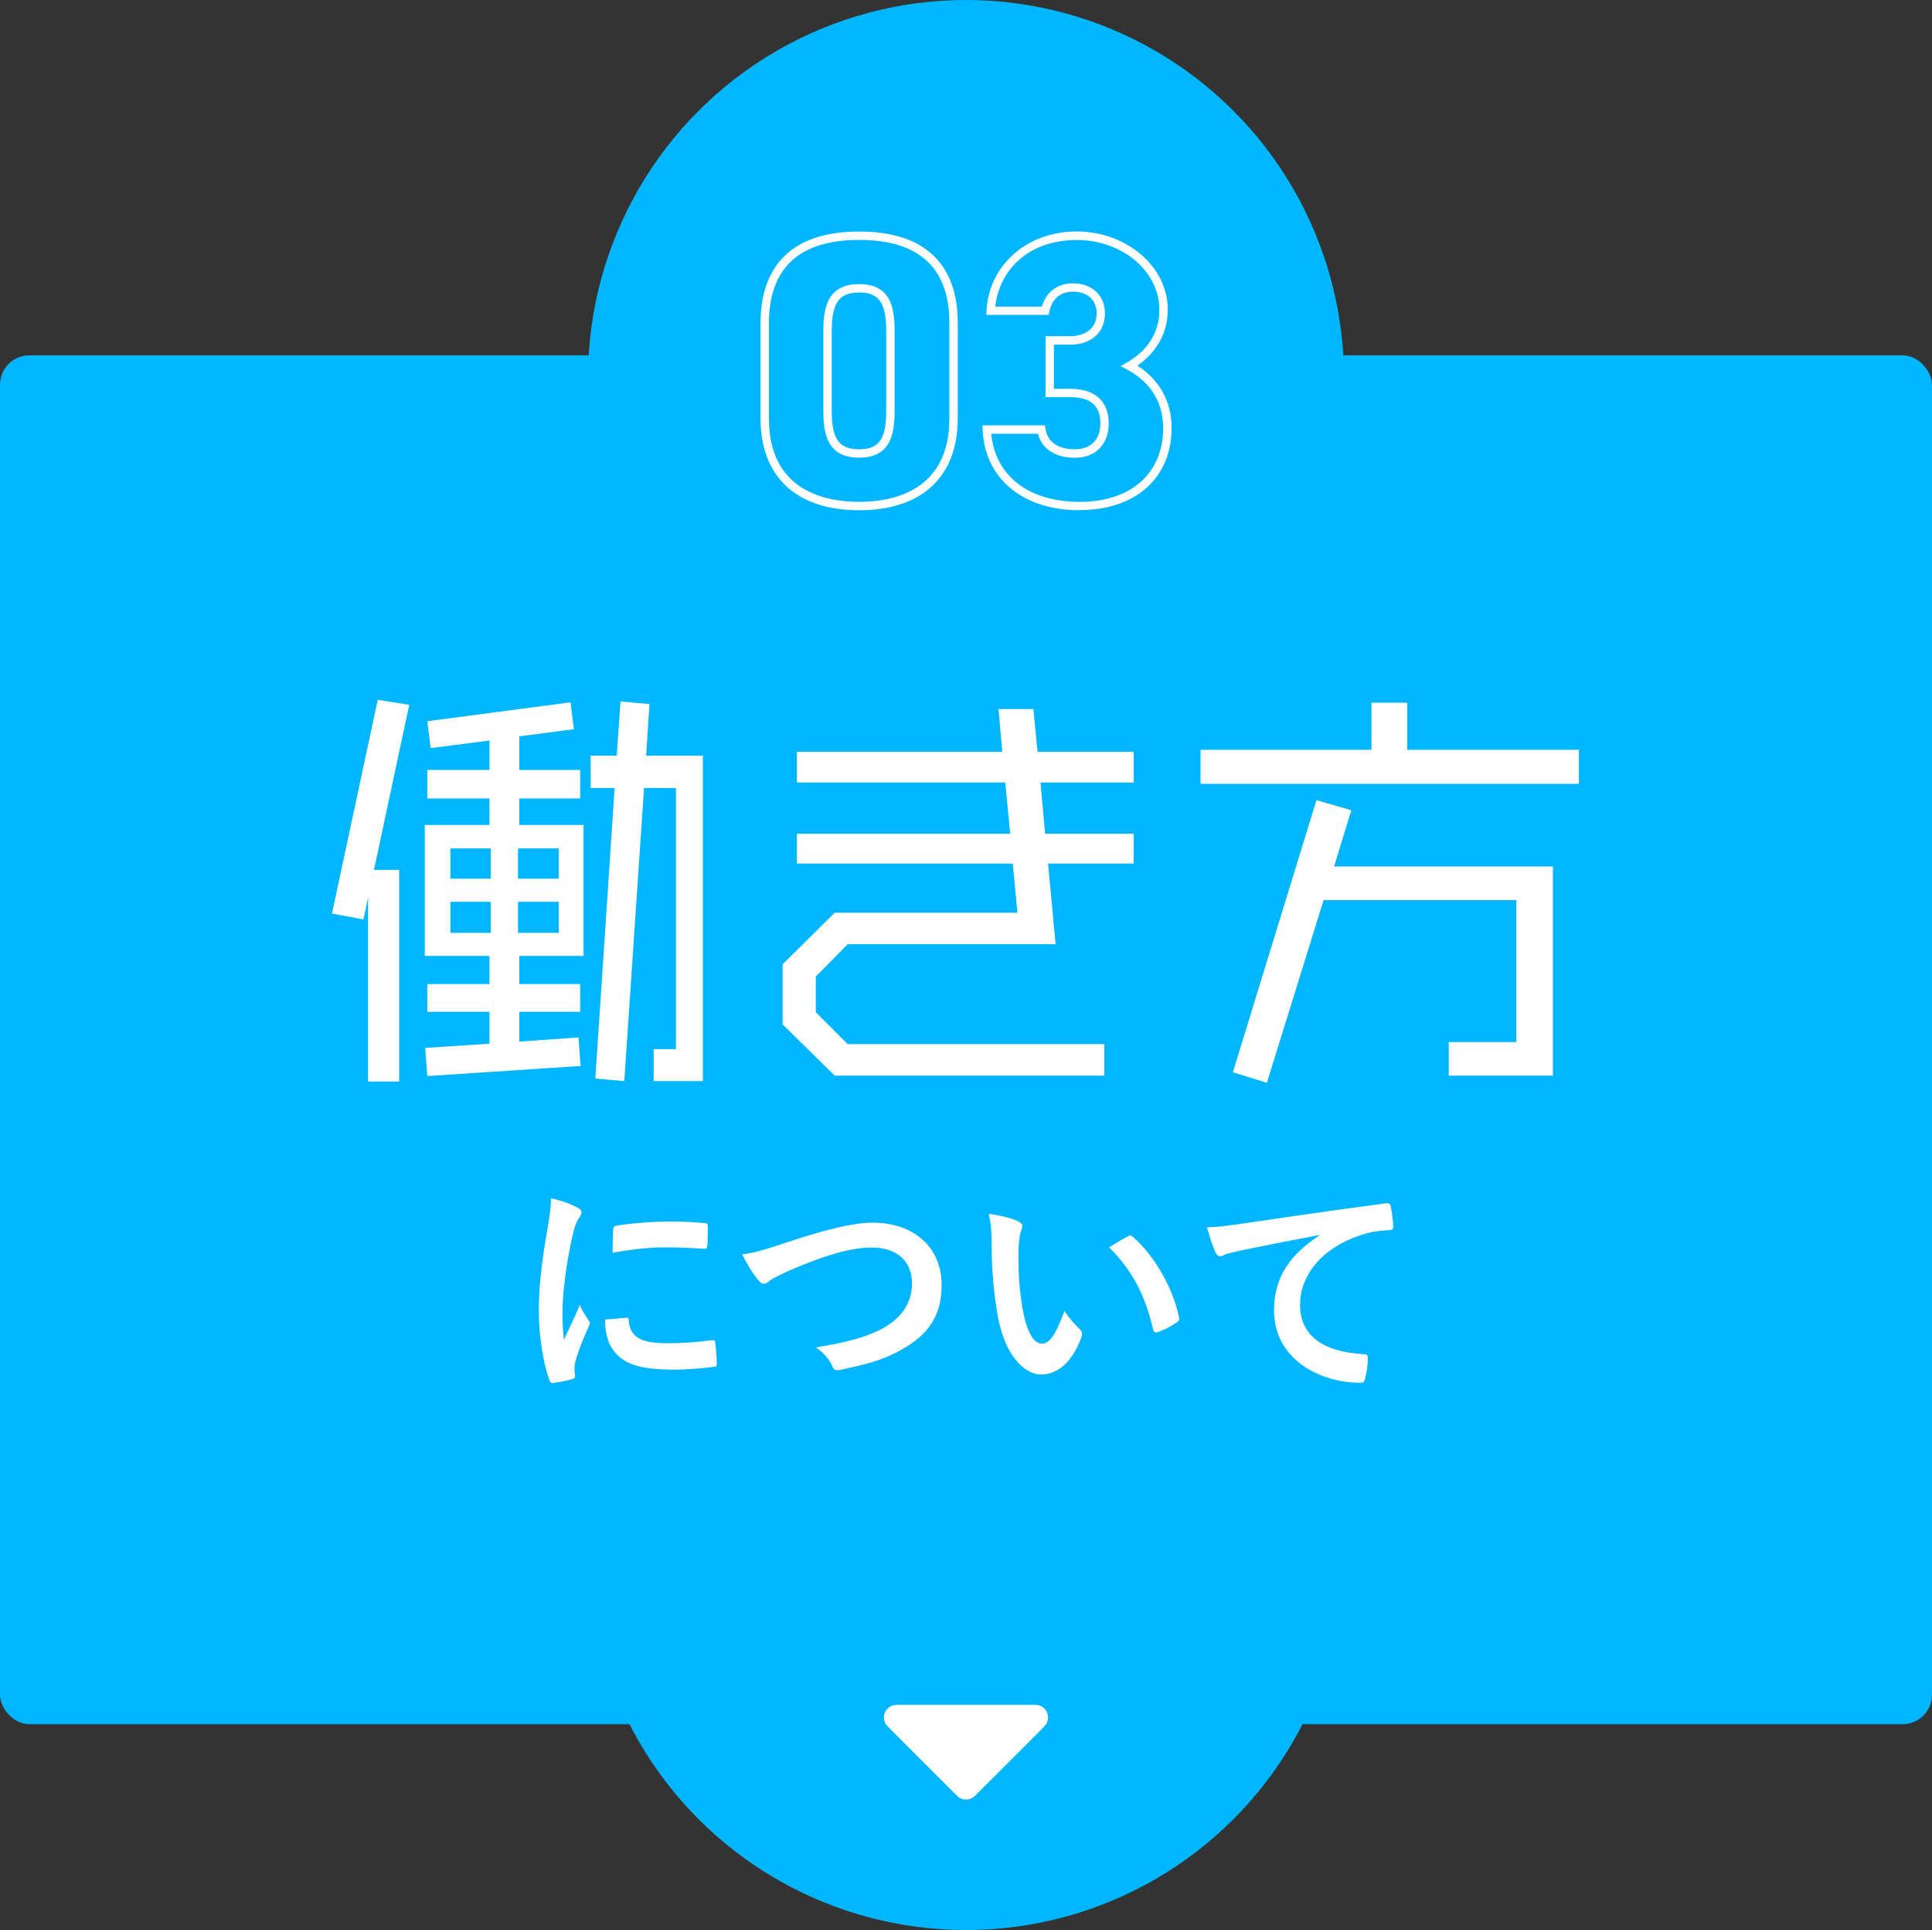
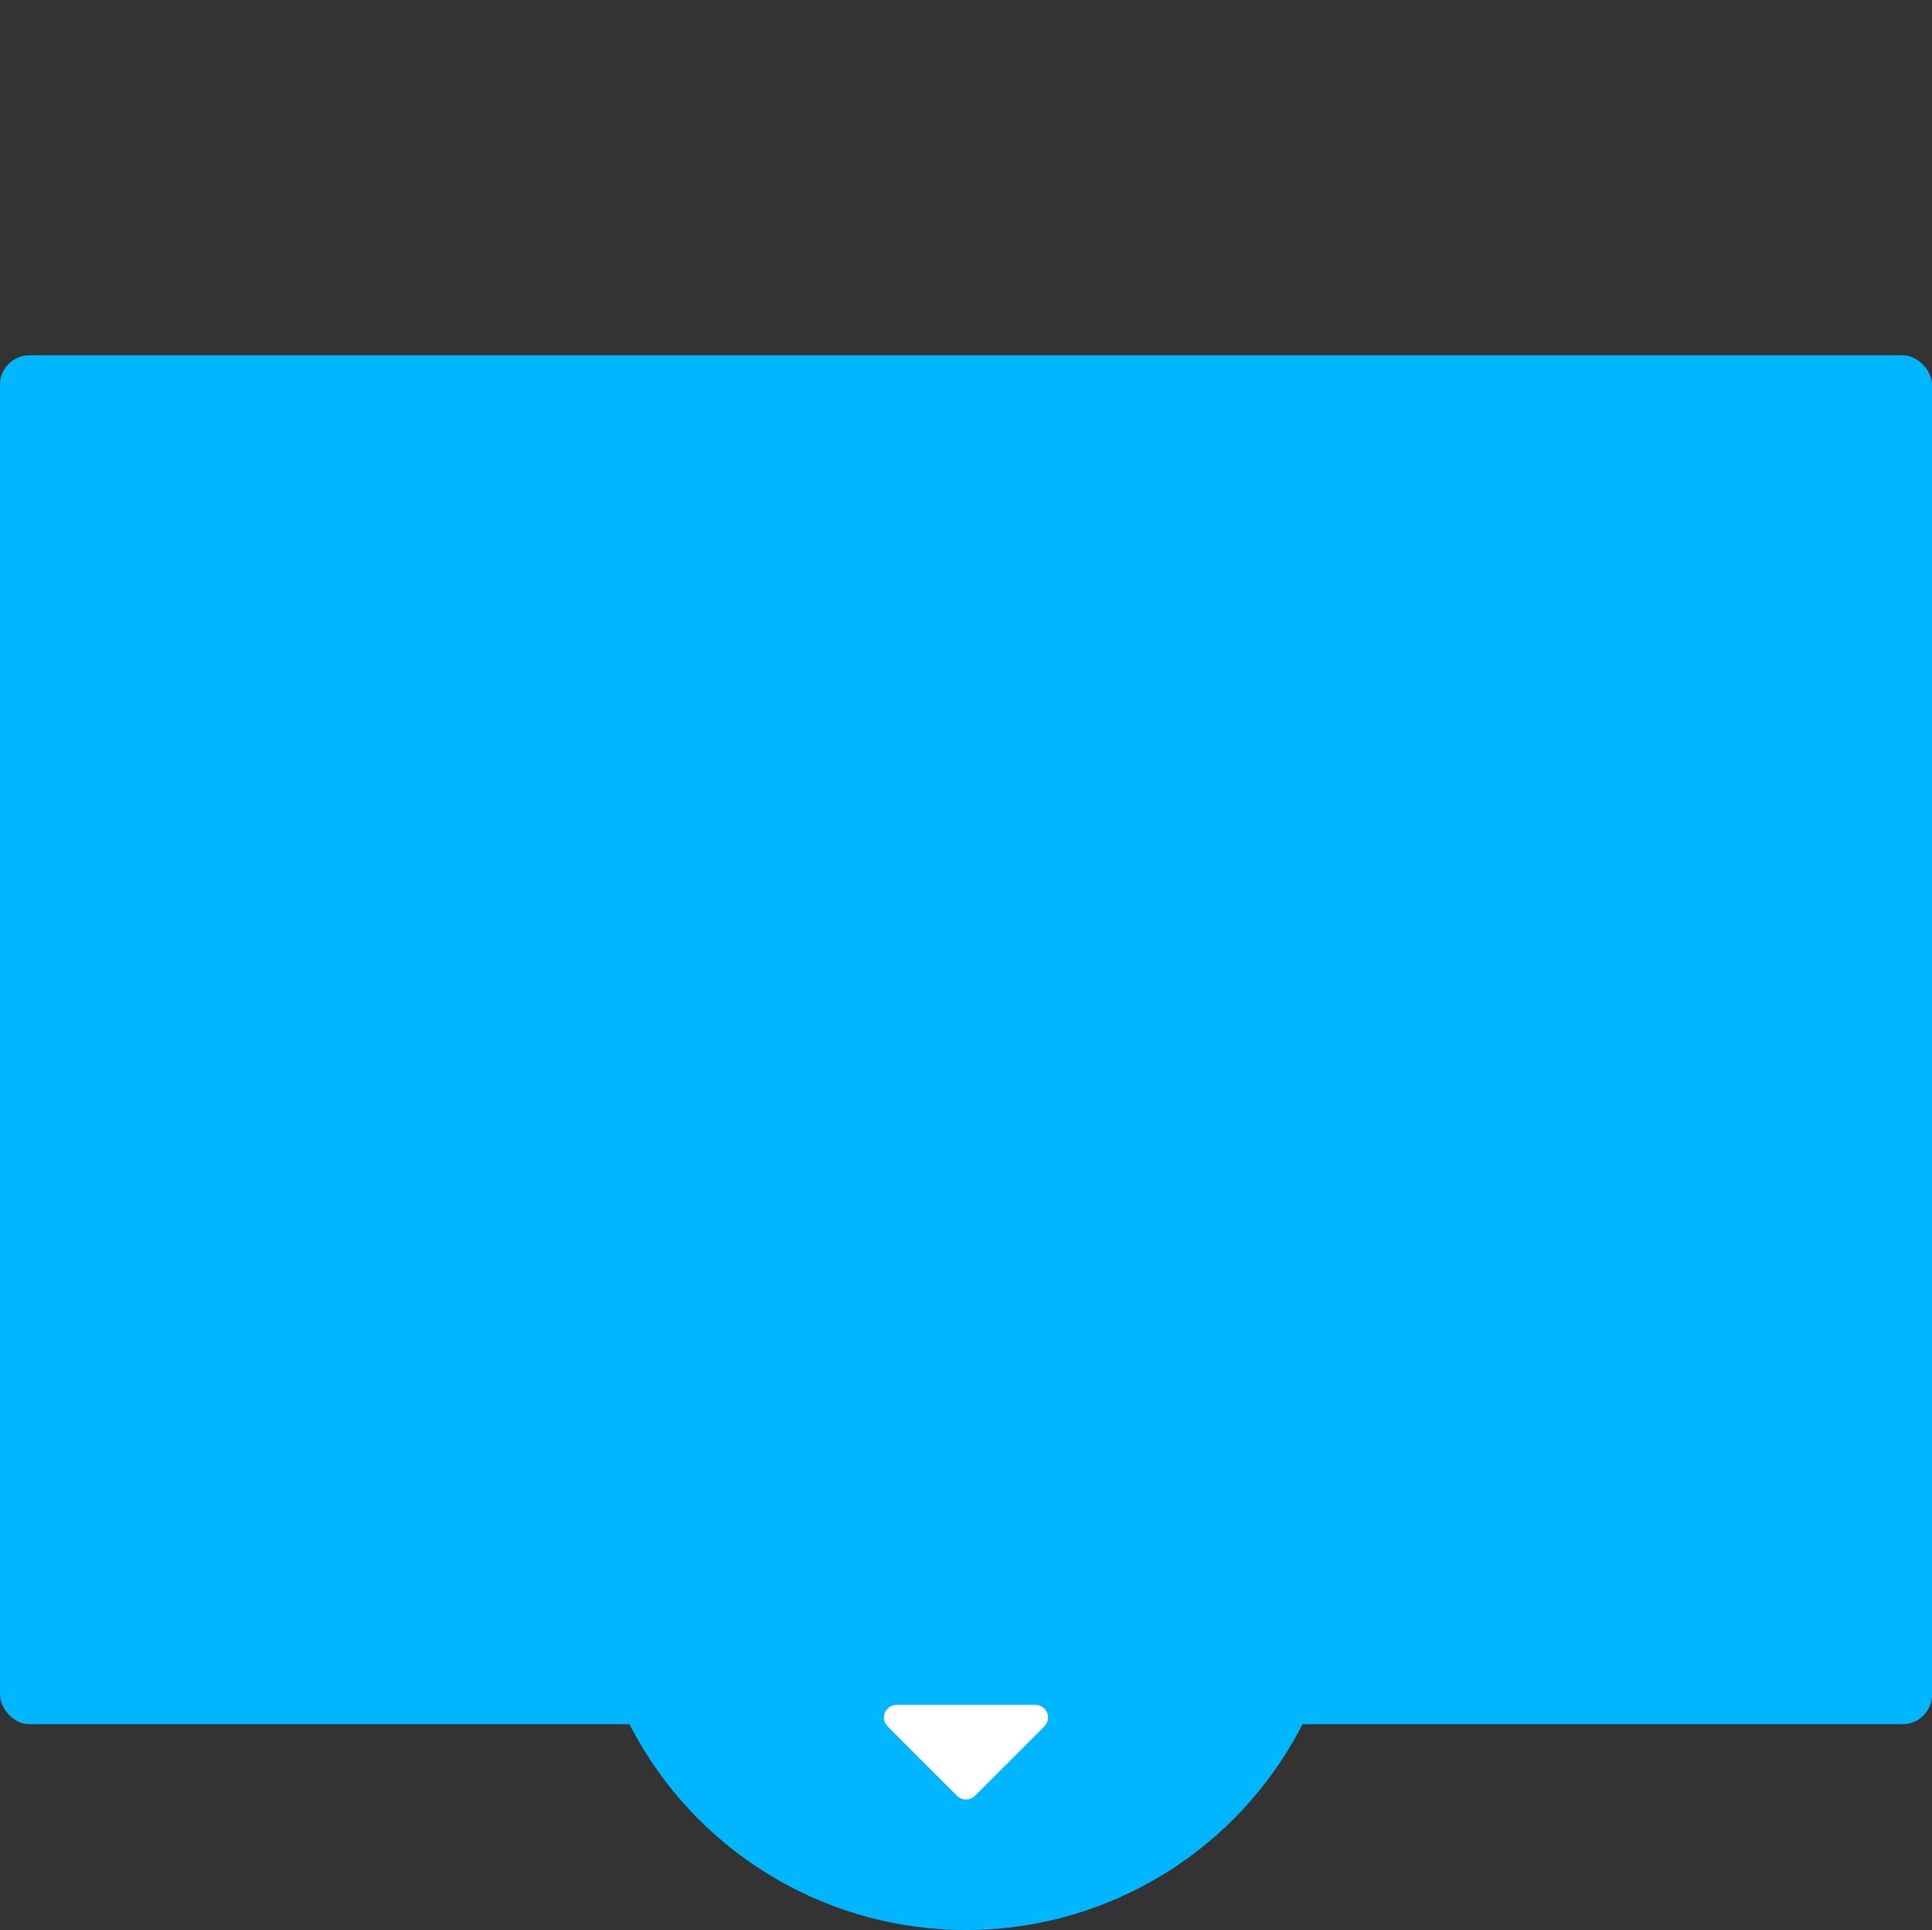
<svg xmlns="http://www.w3.org/2000/svg" id="_レイヤー_2" viewBox="0 0 230 229.82">
  <rect x="0" y="0" width="230" height="229.82" fill="#333333" stroke="none" />
  <defs>
    <style>.cls-1{fill:#00b7ff}.cls-2{fill:#fff}</style>
  </defs>
  <g id="_レイヤー_2-2">
    <rect class="cls-1" y="42.31" width="230" height="163" rx="3.5" ry="3.5" />
-     <circle class="cls-1" cx="115" cy="45" r="45" />
-     <path class="cls-2" d="M102.28 60.76c-7.46 0-11.74-3.98-11.74-10.93V38.5c0-7.15 4.06-10.93 11.74-10.93s11.74 3.76 11.74 10.88v11.38c0 6.94-4.28 10.93-11.74 10.93zm0-32.19c-7.13 0-10.74 3.34-10.74 9.93v11.33c0 8.64 6.73 9.93 10.74 9.93s10.74-1.29 10.74-9.93V38.45c0-6.56-3.61-9.88-10.74-9.88zm0 25.93c-3.76 0-4.26-2.8-4.26-5.53v-9.61c0-2.74.51-5.53 4.26-5.53s4.22 2.8 4.22 5.53v9.61c0 2.74-.5 5.53-4.22 5.53zm0-19.67c-2.38 0-3.26 1.23-3.26 4.53v9.61c0 3.3.88 4.53 3.26 4.53s3.22-1.23 3.22-4.53v-9.61c0-3.3-.87-4.53-3.22-4.53zm26.26 25.93c-6.77 0-11.31-3.76-11.56-9.59l-.02-.52h7.43l.07.42c.25 1.57 1.49 2.43 3.5 2.43 1.9 0 3.04-1.15 3.04-3.08 0-2.1-1.17-3.13-3.58-3.13h-2.95v-7.26h2.95c1.51 0 3.13-.71 3.13-2.72 0-1.59-1.08-2.58-2.81-2.58-1.9 0-2.58 1.29-2.82 2.37l-.09.39h-7.42l.03-.53c.33-5.45 4.85-9.4 10.74-9.4s10.84 4.17 10.84 9.29c0 3.49-2.03 5.58-3.62 6.69 2.64 1.69 4.08 4.29 4.08 7.41 0 5.95-4.29 9.79-10.93 9.79zm-10.53-9.11c.46 5.02 4.45 8.11 10.53 8.11s9.93-3.37 9.93-8.79c0-3.85-2.32-5.91-4.27-6.95l-.79-.42.78-.45c1.75-1.01 3.83-2.92 3.83-6.28 0-4.57-4.41-8.29-9.84-8.29s-9.15 3.23-9.7 7.93h5.55c.53-1.76 1.86-2.77 3.7-2.77 2.28 0 3.81 1.44 3.81 3.58 0 2.26-1.62 3.72-4.13 3.72h-1.95v5.26h1.95c2.95 0 4.58 1.47 4.58 4.13 0 2.48-1.58 4.08-4.04 4.08-2.31 0-3.92-1.06-4.39-2.86h-5.54z" />
    <circle cx="115" cy="184.82" r="41" fill="none" stroke="#00b7ff" stroke-miterlimit="10" stroke-width="8" />
    <circle class="cls-1" cx="115" cy="184.82" r="41" />
    <path stroke="#fff" stroke-linecap="round" stroke-linejoin="round" stroke-width="3" fill="#fff" d="M123.27 204.51l-4.13 4.14-4.14 4.13-4.14-4.13-4.13-4.14h16.54z" />
-     <path class="cls-2" d="M44.52 103.58h3v25.2h-3.7v-21.9l-.55 2.6-3.75-.7 5.45-25.45 3.75.6-4.2 19.65zm17.3 10.25v3.35h7.25v3.3h-7.25v3.55l7.05-.5.25 3.4-18.25 1.2-.25-3.35 7.65-.5v-3.8h-7.4v-3.3h7.4v-3.35h-7.7v-15.6h7.7v-3.15h-7.4v-3.4h7.4v-3.5l-7 .9-.4-3.2 17.05-2.25.4 3.2-6.5.85v4h7.25v3.4h-7.25v3.15h7.65v15.6h-7.65zm-3.4-12.8h-4.8v3.6h4.8v-3.6zm0 6.35h-4.8v3.7h4.8v-3.7zm8.1-6.35h-4.85v3.6h4.85v-3.6zm0 6.35h-4.85v3.7h4.85v-3.7zm11.3 21.35v-3.8h2.65v-31.1h-3.8l-2.35 34.9-3.45-.3 2.3-34.6h-2.85v-3.85h3.1l.45-6.45 3.45.3-.4 6.15h6.75v38.75h-5.85zm46.95-25.9l.9 9.6h-24.75l-3.8 3.85v4.25l3.8 3.8h30.55v3.75h-32.1l-6.2-6.1v-7.15l6.2-6.15h21.75l-.55-5.85h-25.7v-3.55h25.4l-.6-6.1h-24.8v-3.65h24.45l-.45-5.1h4.15l.5 5.1h11.45v3.65h-11.1l.55 6.1h10.55v3.55h-10.2zm18.15-9.5v-4.05h20.35v-5.6h4.25v5.6h20.45v4.05h-45.05zm29.55 34.75v-4h8.05v-16.9h-22.95l-6.75 21.75-4.05-1.25 9.95-32.4 4.15 1.2-2.05 6.7h26.05v24.9h-12.4zM68.59 143.71c.48.25.64.42.64.67 0 .2-.06.28-.42.84-.28.5-.42.9-.67 1.99-.78 3.47-1.18 6.92-1.18 9.04 0 1.37.06 2.3.17 3.28.59-1.29 1.09-2.21 1.9-4.17.22.7.59 1.15.98 1.76.08.14.2.31.2.42 0 .2-.06.31-.14.45-.64 1.46-1.18 2.66-1.6 4.23-.06.17-.08.48-.08.87 0 .34.06.56.06.78 0 .2-.11.31-.36.36-.7.2-1.48.36-2.3.45-.2.03-.31-.11-.36-.31-.78-1.96-1.29-5.52-1.29-8.34 0-2.52.31-5.57.95-9.18.36-2.07.5-3 .5-4.17 1.26.31 2.16.59 3 1.04zm5.99 13.19c.22-.03.28.11.28.42.17 1.93 1.51 2.63 4.56 2.63 2.1 0 3.47-.14 5.35-.36.28-.03.34 0 .39.36.08.59.17 1.68.17 2.41 0 .34 0 .36-.48.42-1.9.22-3.25.31-4.56.31-4.14 0-6.08-.67-7.28-2.32-.7-.9-.98-2.32-.98-3.64l2.55-.22zm-1.57-10.47c.03-.34.11-.42.39-.48 1.65-.31 4.79-.5 6.08-.5 1.68 0 2.97.06 4.14.17.59.03.64.08.64.36 0 .84 0 1.6-.06 2.38-.03.25-.11.36-.36.34-1.68-.11-3.14-.17-4.56-.17-1.88 0-3.7.17-6.36.64.03-1.57.03-2.27.08-2.74zm20.78 1.48c4.31-1.46 7.81-2.32 10.08-2.32 5.01 0 8.23 3.02 8.23 7.42 0 3.67-1.6 5.99-4.93 7.78-2.35 1.32-4.54 1.76-7.11 2.32-.56.11-.78.08-.98-.45-.34-.78-1.04-1.62-1.96-2.21 3.7-.62 5.68-1.15 7.59-2.07 2.38-1.2 3.86-3 3.86-5.57s-1.71-4.26-4.82-4.26c-2.52 0-5.85 1.01-10.11 2.88-.9.45-1.6.76-1.93 1.01-.39.34-.62.42-.76.42-.28 0-.5-.17-.81-.59-.5-.62-1.2-1.71-1.79-2.91 1.23-.14 2.27-.39 5.43-1.46zm27.47-2.44c.25.11.45.31.45.5 0 .17-.08.45-.22.78-.11.34-.25 1.54-.25 2.74 0 1.79.06 3.81.5 6.38.39 2.21 1.12 4.12 2.3 4.12.9 0 1.6-.98 2.69-3.89.62.98 1.23 1.62 1.79 2.16.34.31.34.64.2 1.04-1.06 2.86-2.8 4.37-4.76 4.37-2.18 0-4.48-2.58-5.24-7.31-.45-2.66-.67-5.57-.67-8.15 0-1.54-.06-2.38-.34-3.67 1.34.17 2.72.5 3.56.92zm12.99 1.76c.11-.06.22-.11.31-.11.11 0 .2.06.31.17 2.55 2.21 4.79 6.08 5.49 9.58.08.36-.08.48-.31.62-.73.48-1.43.87-2.18 1.12-.34.11-.53.03-.59-.31-.95-4-2.38-6.92-5.24-9.77 1.06-.67 1.76-1.06 2.21-1.29zm22.79-.16c-3.42.64-6.41 1.23-9.41 1.85-1.06.25-1.34.31-1.76.45-.2.08-.39.22-.62.22-.2 0-.42-.17-.53-.42-.36-.76-.67-1.74-1.04-3.02 1.43-.06 2.27-.17 4.45-.48 3.44-.5 9.6-1.43 16.83-2.38.42-.06.56.11.59.31.14.64.28 1.68.31 2.46 0 .34-.17.42-.53.42-1.32.08-2.21.22-3.42.62-4.76 1.62-7.14 4.9-7.14 8.26 0 3.61 2.58 5.57 7.45 5.88.45 0 .62.11.62.42 0 .73-.11 1.71-.31 2.41-.08.42-.2.59-.53.59-4.93 0-10.33-2.83-10.33-8.65 0-3.98 1.99-6.66 5.38-8.88v-.06z" />
  </g>
</svg>